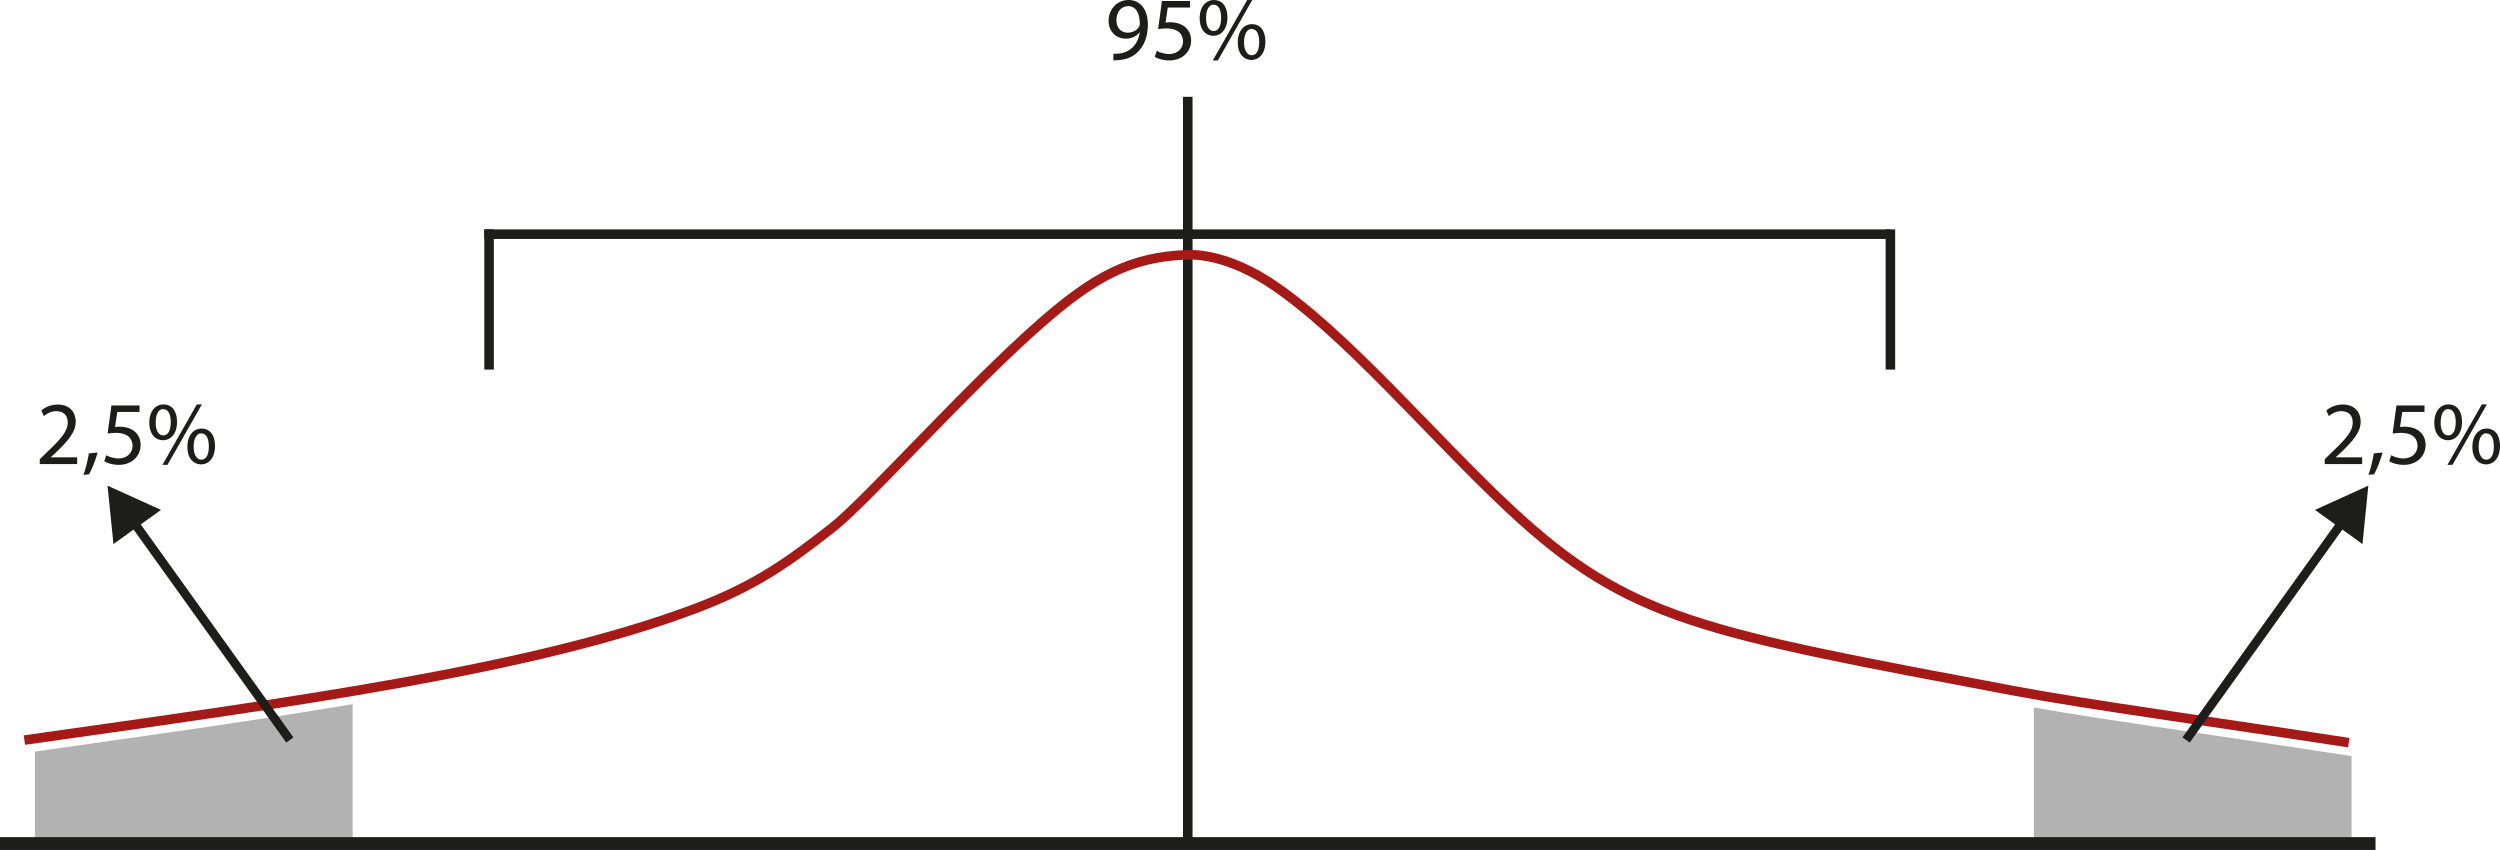
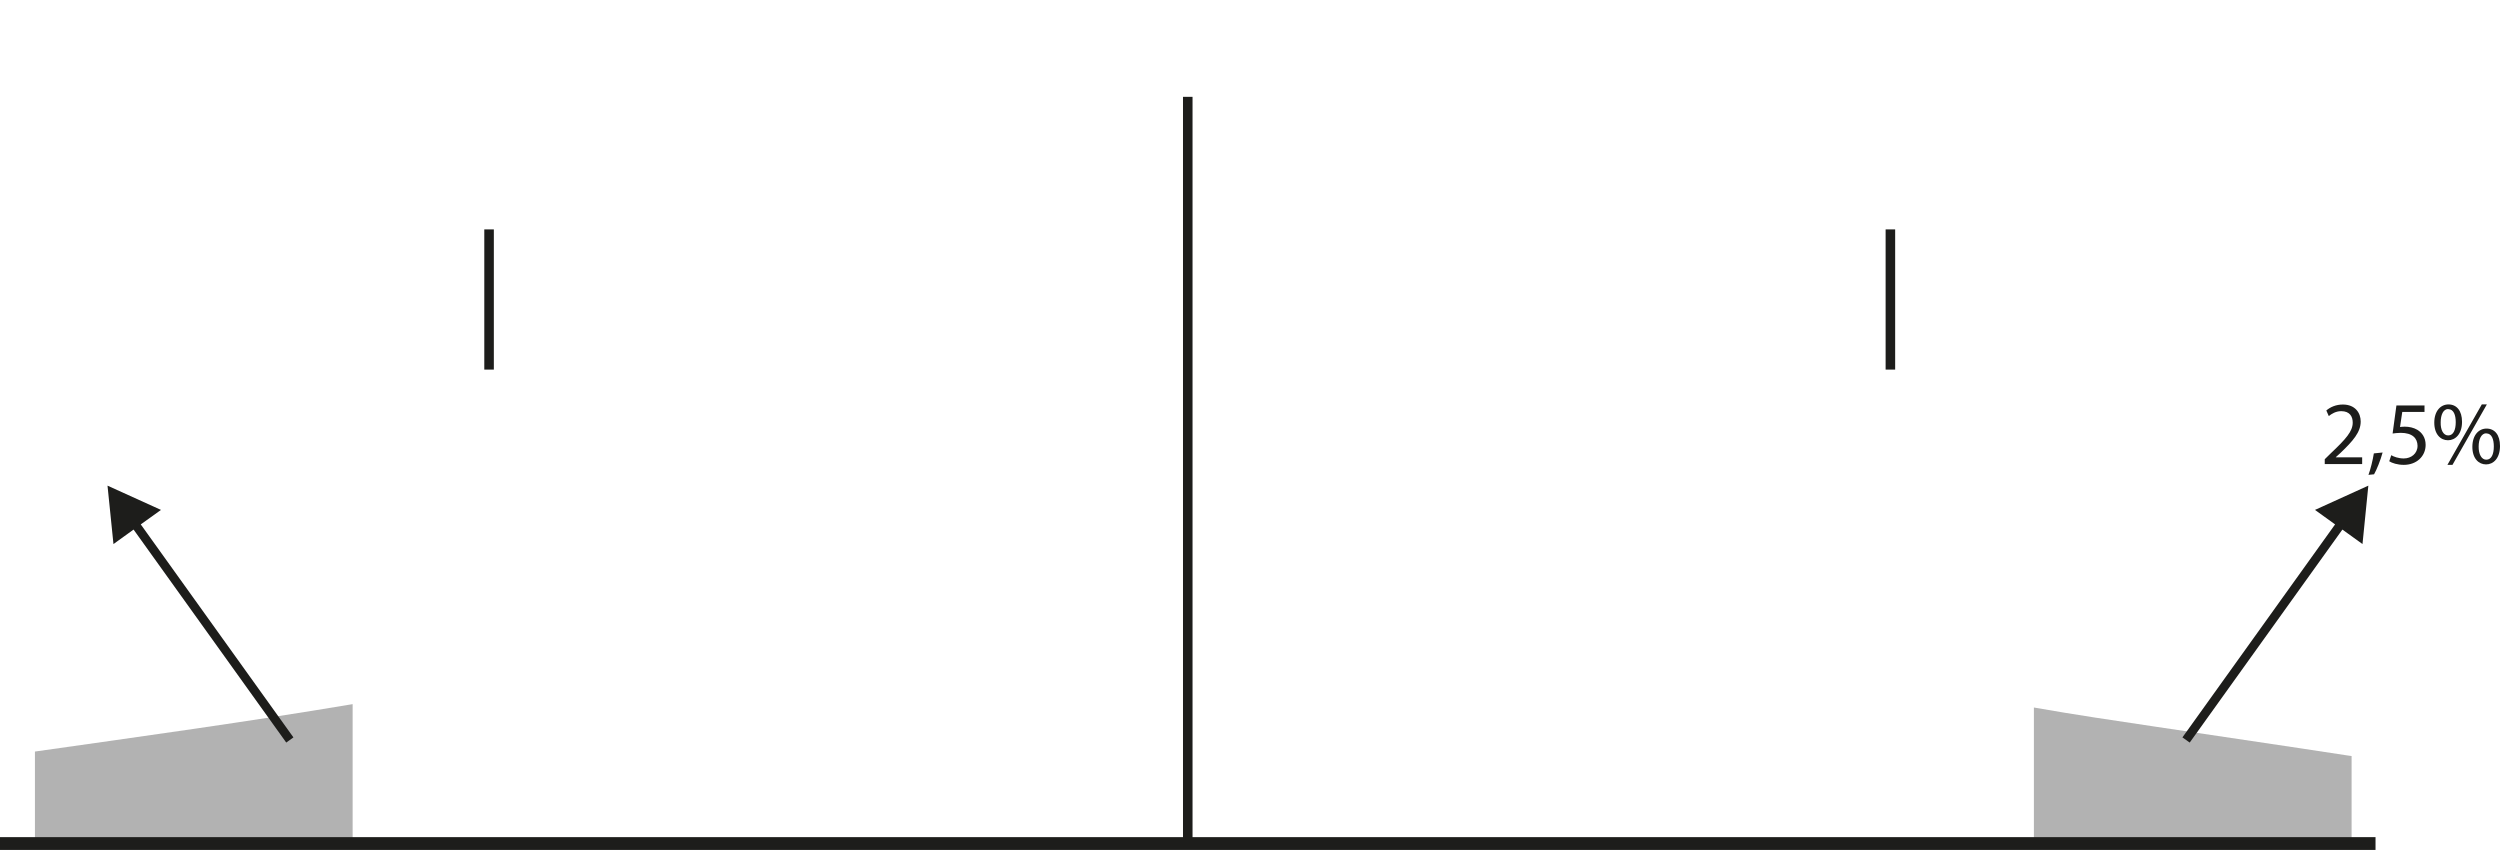
<svg xmlns="http://www.w3.org/2000/svg" id="Camada_2" viewBox="0 0 222.54 75.66">
  <defs>
    <style>.cls-1,.cls-2{fill:#1d1d1b;}.cls-3{stroke:#1d1d1b;}.cls-3,.cls-4{fill:none;stroke-miterlimit:22.93;stroke-width:.85px;}.cls-4{stroke:#a51a17;}.cls-5{fill:#b2b2b2;}.cls-5,.cls-2{fill-rule:evenodd;}</style>
  </defs>
  <g id="Camada_1-2">
    <line class="cls-3" x1="105.73" y1="8.62" x2="105.73" y2="74.84" />
-     <path class="cls-4" d="M209.08,66.11c-12.05-1.86-23.2-3.37-29.89-4.63-27.59-5.22-34.13-6.23-44.76-16.14-6.89-6.42-14.82-15.89-21.42-20.19-2.97-1.93-5.59-2.52-7.26-2.47-5.16.15-8.44,2.03-13.04,6.04-6.51,5.68-15.6,15.89-18.59,18.23-3.84,3-6.8,5.17-12.17,7.2-14.55,5.5-36.12,8.37-59.78,11.73" />
    <path class="cls-5" d="M3.11,75.01h28.28v-12.33c-9.39,1.58-18.85,2.88-28.28,4.22v8.12h0Z" />
    <path class="cls-5" d="M181.05,75.01h28.28v-7.71l-.42-.06c-5.65-.87-11.3-1.69-16.95-2.54-3.63-.54-7.29-1.08-10.91-1.72v12.03h0Z" />
    <polygon class="cls-2" points="211.46 74.52 0 74.52 0 75.66 211.46 75.66 211.46 74.52 211.46 74.52" />
-     <polygon class="cls-1" points="43.11 20.42 168.29 20.42 168.29 21.27 43.11 21.27 43.11 20.42 43.11 20.42" />
    <polygon class="cls-1" points="168.7 20.42 168.7 32.9 167.85 32.9 167.85 20.42 168.7 20.42 168.7 20.42" />
    <polygon class="cls-1" points="43.96 20.42 43.96 32.9 43.11 32.9 43.11 20.42 43.96 20.42 43.96 20.42" />
    <polygon class="cls-2" points="10.1 48.43 11.89 47.14 25.48 66.1 26.12 65.64 12.53 46.68 14.33 45.39 9.57 43.23 10.1 48.43 10.1 48.43" />
    <polygon class="cls-2" points="210.3 48.43 208.51 47.14 194.92 66.1 194.27 65.64 207.86 46.68 206.07 45.39 210.82 43.23 210.3 48.43 210.3 48.43" />
-     <path class="cls-1" d="M6.87,41.29v-.58h-2.34v-.02l.42-.38c1.1-1.06,1.79-1.83,1.79-2.79,0-.74-.47-1.51-1.59-1.51-.6,0-1.11.22-1.47.53l.22.5c.24-.2.63-.44,1.1-.44.78,0,1.03.49,1.03,1.02,0,.78-.61,1.46-1.94,2.72l-.55.54v.43h3.32ZM7.93,42.22c.22-.38.58-1.26.76-1.94l-.78.08c-.09.58-.3,1.44-.48,1.91l.5-.05h0ZM12.41,36.09h-2.49l-.34,2.5c.19-.02.42-.06.72-.06,1.04,0,1.49.48,1.5,1.15,0,.7-.57,1.13-1.23,1.13-.47,0-.9-.16-1.11-.29l-.18.54c.25.16.73.32,1.3.32,1.13,0,1.94-.76,1.94-1.78,0-.66-.34-1.1-.74-1.34-.32-.19-.72-.28-1.12-.28-.19,0-.3.02-.42.03l.2-1.34h1.98v-.59h0ZM14.55,36c-.69,0-1.26.58-1.26,1.62,0,1.05.57,1.57,1.22,1.57s1.25-.54,1.25-1.64c0-.99-.48-1.55-1.21-1.55h0ZM14.53,36.42c.49,0,.67.53.67,1.16,0,.69-.21,1.18-.67,1.18-.44,0-.69-.5-.67-1.17,0-.66.23-1.18.67-1.18h0ZM14.91,41.38l3.06-5.38h-.45l-3.06,5.38h.45ZM17.94,38.15c-.69,0-1.26.58-1.26,1.63,0,1.04.57,1.56,1.22,1.56s1.24-.54,1.24-1.64c0-.99-.47-1.55-1.2-1.55h0ZM17.92,38.58c.49,0,.67.53.67,1.16,0,.69-.21,1.18-.67,1.18-.43,0-.69-.5-.68-1.17,0-.66.24-1.18.68-1.18h0Z" />
-     <path class="cls-1" d="M99.12,5.37c.17,0,.39,0,.65-.04.56-.06,1.11-.3,1.51-.7.51-.5.9-1.3.9-2.44,0-1.33-.66-2.19-1.72-2.19s-1.78.86-1.78,1.85c0,.89.6,1.59,1.54,1.59.52,0,.94-.21,1.22-.56h.02c-.1.62-.34,1.07-.69,1.38-.3.28-.68.45-1.09.5-.24.02-.42.04-.57.02v.58h0ZM100.4.54c.74,0,1.06.68,1.06,1.57,0,.11-.02.19-.06.26-.18.31-.55.54-1.02.54-.61,0-1-.46-1-1.1,0-.74.42-1.26,1.02-1.26h0ZM105.92.09h-2.49l-.34,2.5c.19-.02.42-.06.72-.06,1.04,0,1.49.48,1.5,1.15,0,.7-.57,1.13-1.23,1.13-.47,0-.9-.16-1.11-.29l-.18.54c.25.16.73.32,1.3.32,1.13,0,1.94-.76,1.94-1.78,0-.66-.34-1.1-.74-1.34-.32-.19-.72-.28-1.12-.28-.19,0-.3.02-.42.03l.2-1.34h1.98V.09h0ZM108.05,0c-.69,0-1.26.58-1.26,1.62,0,1.05.57,1.57,1.22,1.57s1.25-.54,1.25-1.64c0-.99-.48-1.55-1.21-1.55h0ZM108.03.42c.49,0,.67.53.67,1.16,0,.69-.21,1.18-.67,1.18-.44,0-.69-.5-.67-1.17,0-.66.23-1.18.67-1.18h0ZM108.41,5.38l3.06-5.38h-.45l-3.06,5.38h.45ZM111.44,2.15c-.69,0-1.26.58-1.26,1.63,0,1.04.57,1.56,1.22,1.56s1.24-.54,1.24-1.64c0-.99-.47-1.55-1.2-1.55h0ZM111.42,2.58c.49,0,.67.53.67,1.16,0,.69-.21,1.18-.67,1.18-.43,0-.69-.5-.68-1.17,0-.66.24-1.18.68-1.18h0Z" />
    <path class="cls-1" d="M210.27,41.29v-.58h-2.34v-.02l.42-.38c1.1-1.06,1.79-1.83,1.79-2.79,0-.74-.47-1.51-1.59-1.51-.6,0-1.11.22-1.47.53l.22.5c.24-.2.63-.44,1.1-.44.78,0,1.03.49,1.03,1.02,0,.78-.61,1.46-1.94,2.72l-.55.54v.43h3.32ZM211.33,42.22c.22-.38.58-1.26.76-1.94l-.78.08c-.09.58-.3,1.44-.48,1.91l.5-.05h0ZM215.81,36.09h-2.49l-.34,2.5c.19-.02.42-.06.72-.06,1.04,0,1.49.48,1.5,1.15,0,.7-.57,1.13-1.23,1.13-.47,0-.9-.16-1.11-.29l-.18.54c.25.16.73.32,1.3.32,1.13,0,1.94-.76,1.94-1.78,0-.66-.34-1.1-.74-1.34-.32-.19-.72-.28-1.12-.28-.19,0-.3.02-.42.03l.2-1.34h1.98v-.59h0ZM217.95,36c-.69,0-1.26.58-1.26,1.62,0,1.05.57,1.57,1.22,1.57s1.25-.54,1.25-1.64c0-.99-.48-1.55-1.21-1.55h0ZM217.93,36.42c.49,0,.67.53.67,1.16,0,.69-.21,1.18-.67,1.18-.44,0-.69-.5-.67-1.17,0-.66.23-1.18.67-1.18h0ZM218.31,41.38l3.06-5.38h-.45l-3.06,5.38h.45ZM221.34,38.15c-.69,0-1.26.58-1.26,1.63,0,1.04.57,1.56,1.22,1.56s1.24-.54,1.24-1.64c0-.99-.47-1.55-1.2-1.55h0ZM221.32,38.58c.49,0,.67.53.67,1.16,0,.69-.21,1.18-.67,1.18-.43,0-.69-.5-.68-1.17,0-.66.24-1.18.68-1.18h0Z" />
  </g>
</svg>